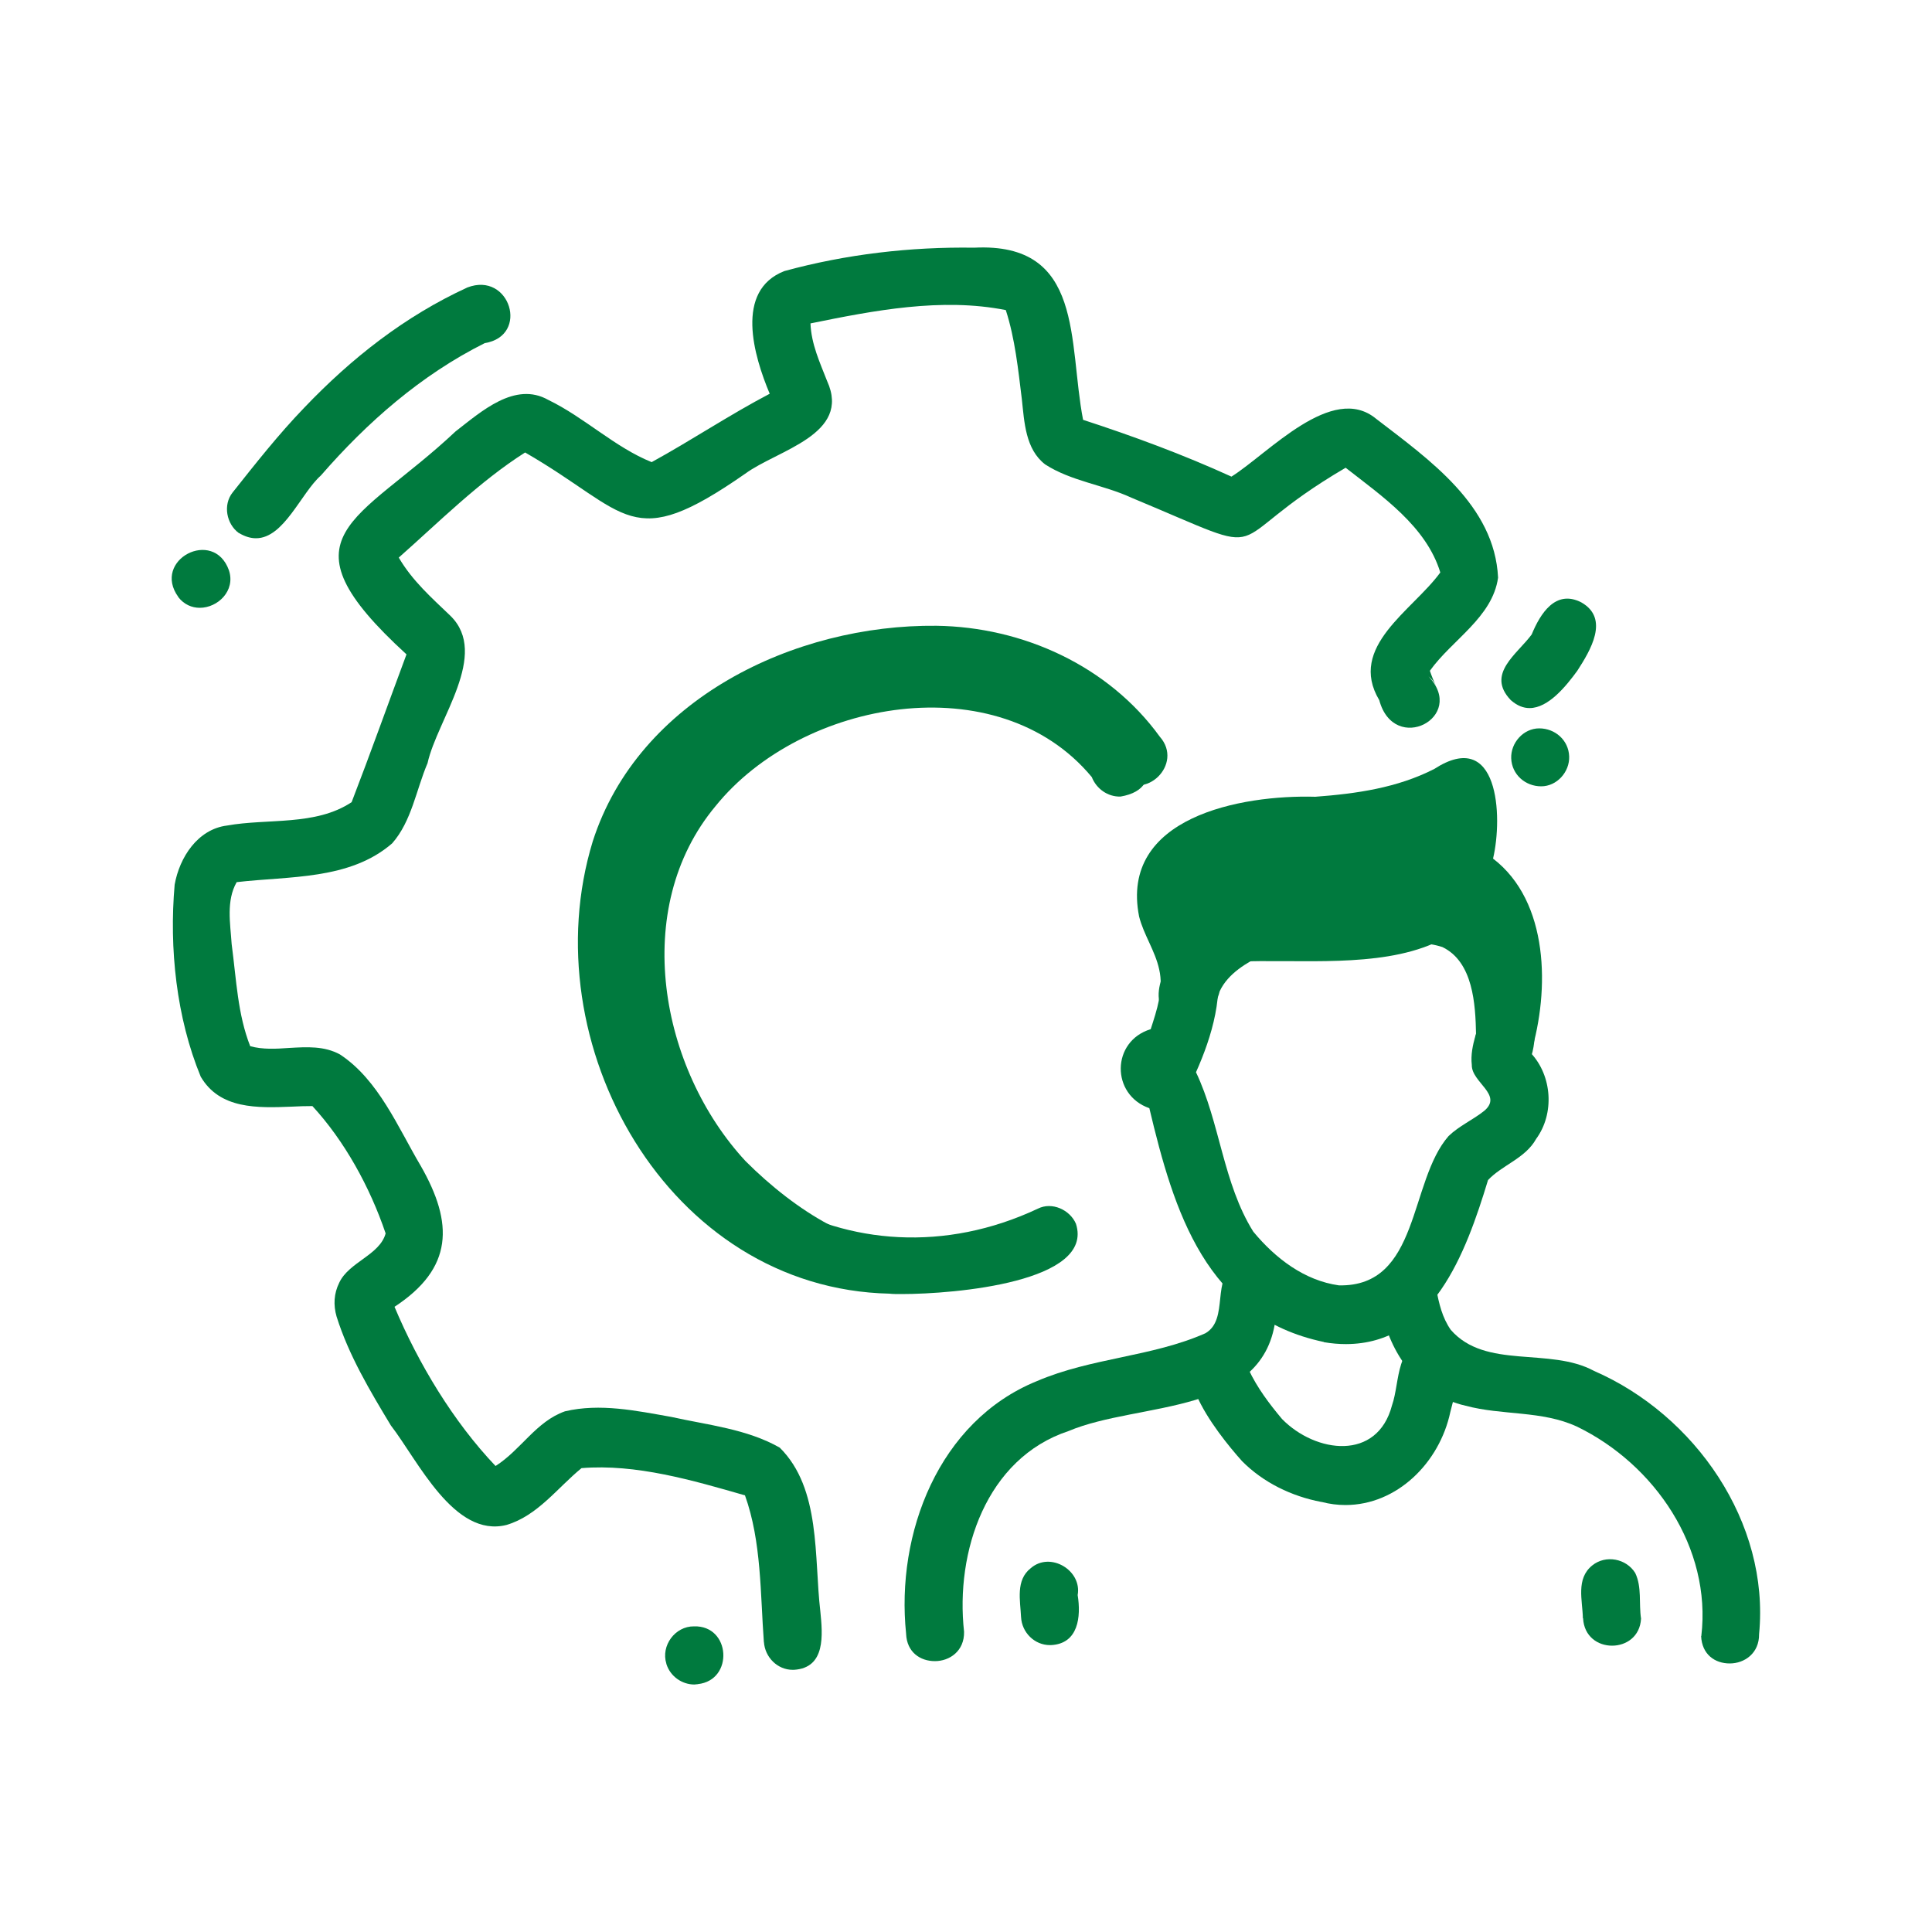
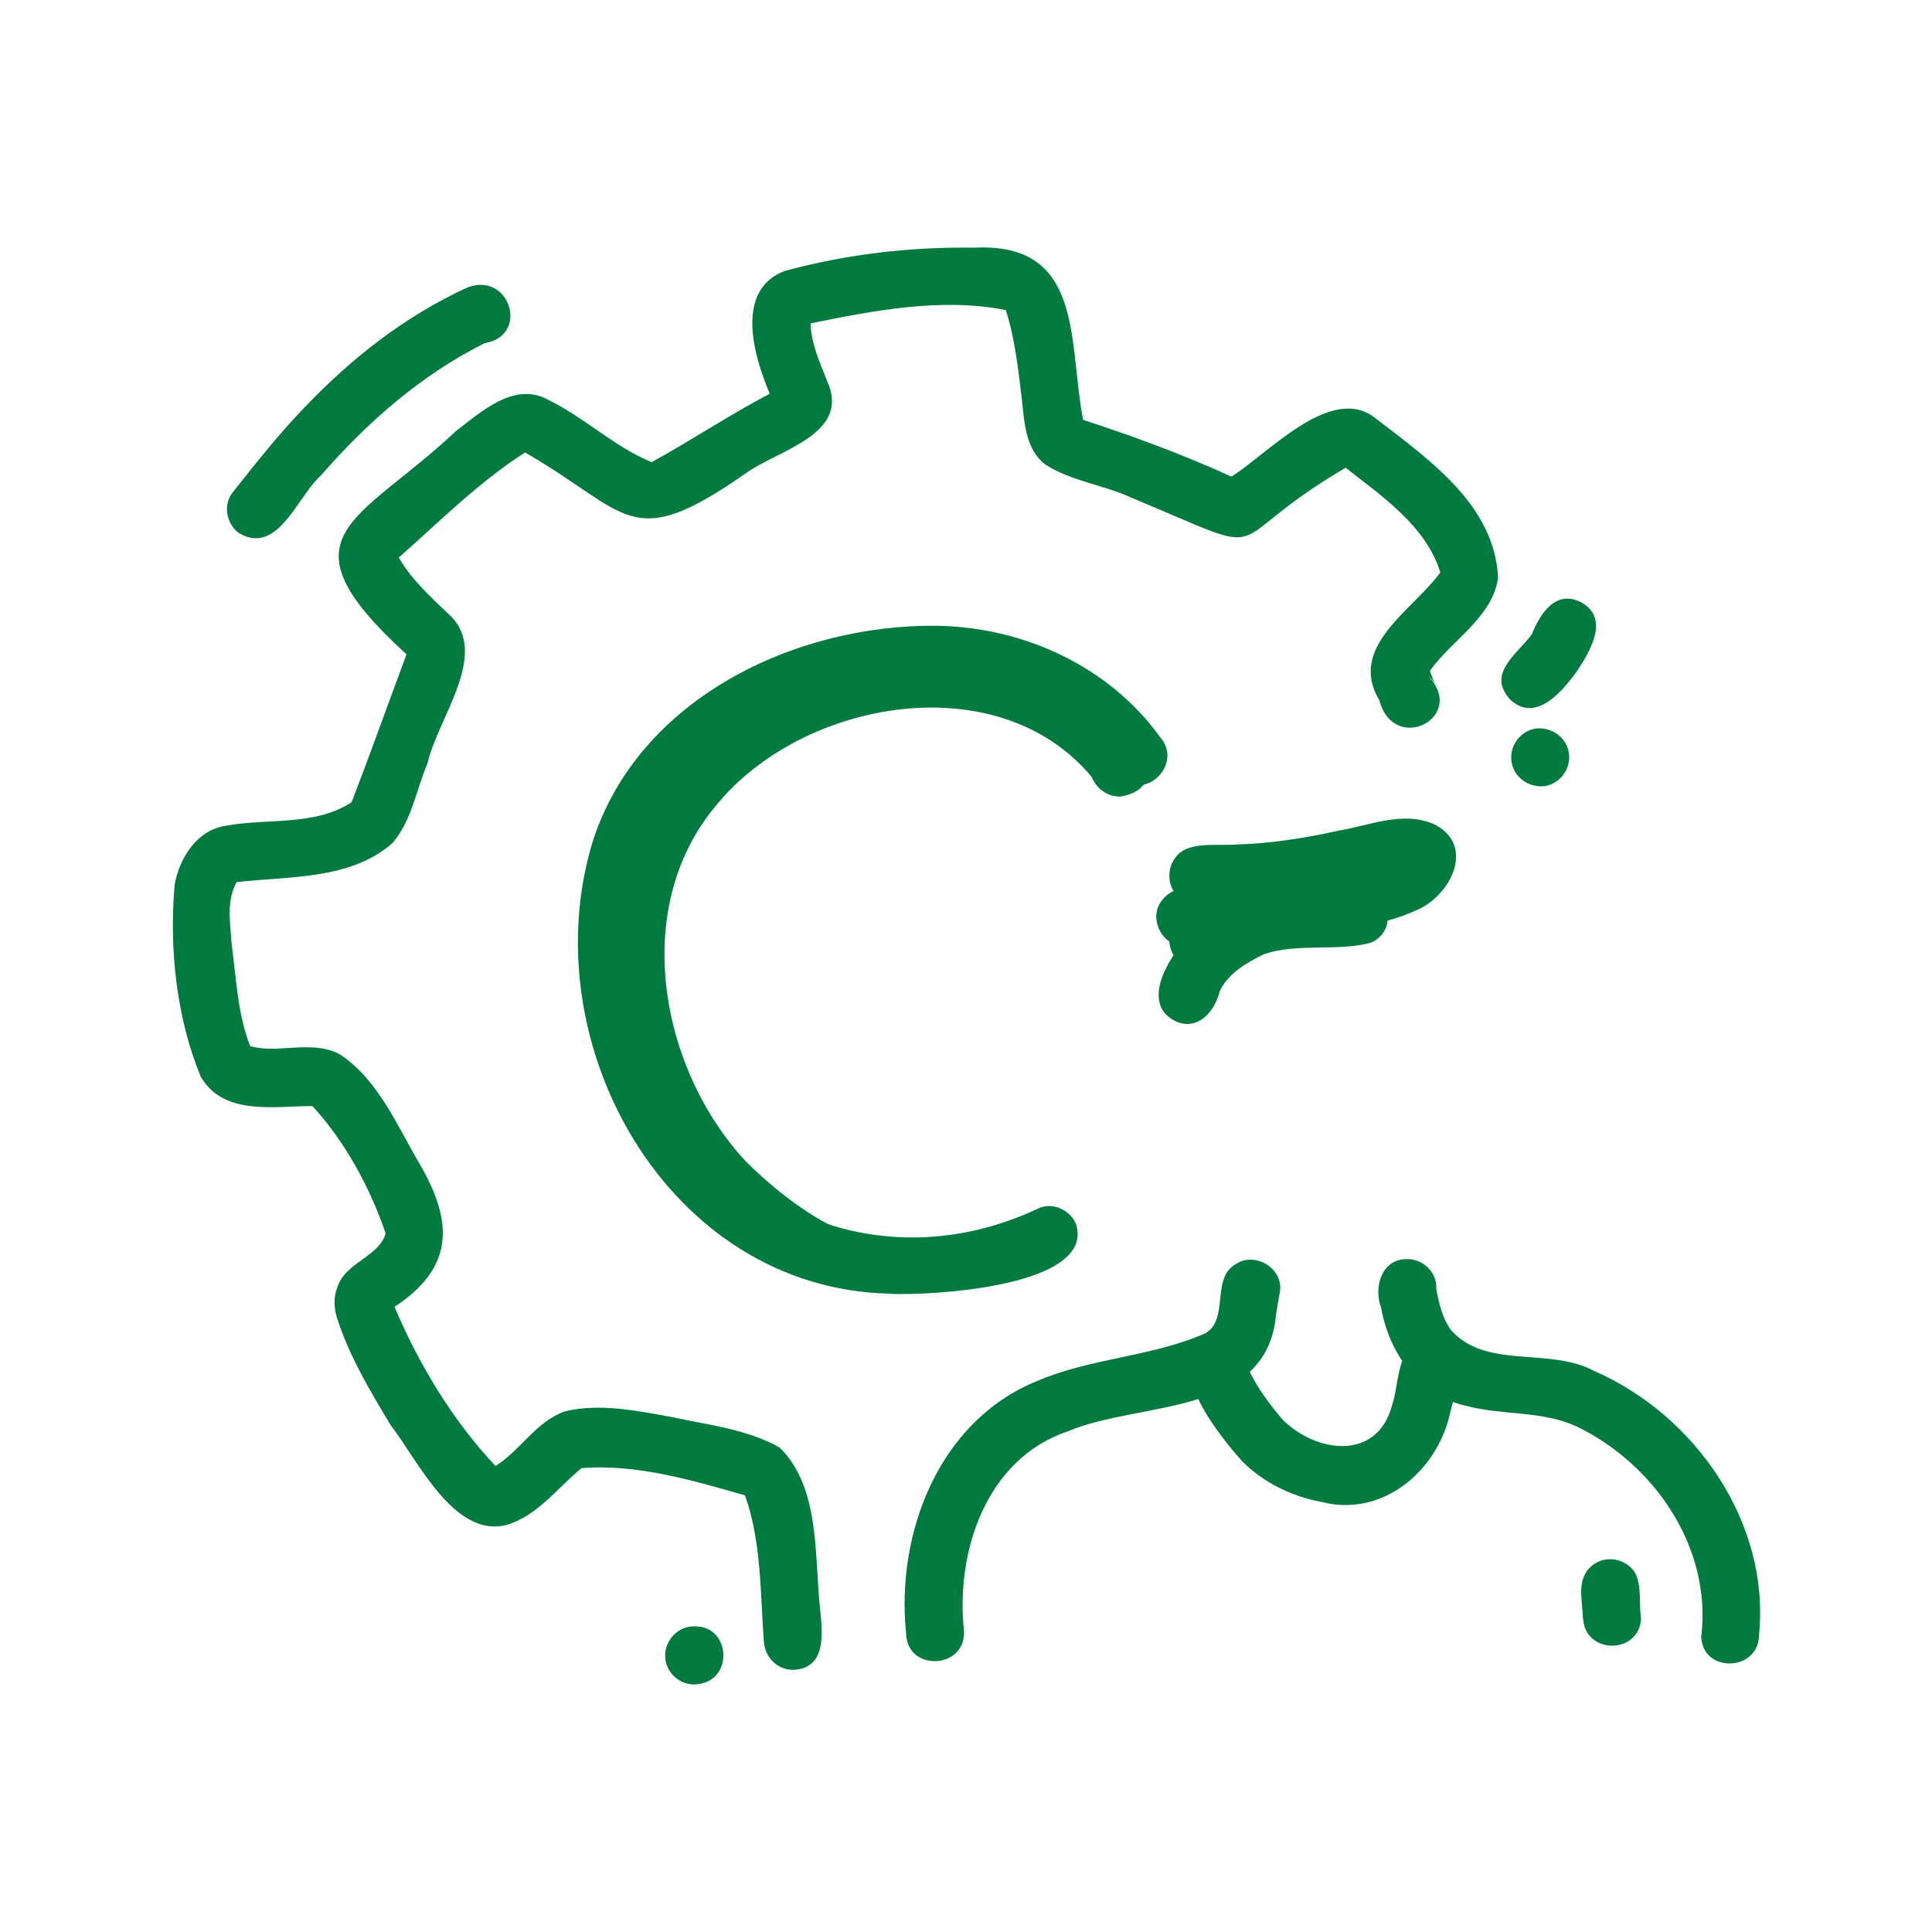
<svg xmlns="http://www.w3.org/2000/svg" id="Layer_1" viewBox="0 0 100 100">
  <defs>
    <style>.cls-1{fill:#007a3e;}</style>
  </defs>
  <path class="cls-1" d="m46.05,66.96c-11.5-.25-18.56-12.98-15.37-23.41,2.36-7.36,10.44-11.24,17.79-11.16,4.48.06,8.91,2.08,11.56,5.74,1.26,1.42-.78,3.41-2.15,2.09-4.79-6.86-15.36-5.74-21.07-.72-3.1,2.64-4.15,6.83-3.79,10.74.64,10.61,11.09,16.84,20.7,12.32.73-.37,1.66.06,1.97.78.97,3.01-6.24,3.64-9.03,3.64-.24,0-.45,0-.62-.02Z" />
-   <path class="cls-1" d="m68.52,69.46c-6.1-1.28-7.76-6.75-9.03-12.1-2-.7-1.97-3.47.07-4.09.32-.99.68-2.05.44-3.09-.21-.97-.8-1.79-1.04-2.74-1.02-5.15,5.28-6.31,9.12-6.2,2.14-.16,4.24-.46,6.16-1.44,3.32-2.15,3.56,2.43,3.04,4.64,2.91,2.23,2.93,6.83,1.96,10.07,1.1,1.18,1.23,3.13.27,4.44-.56,1.01-1.76,1.35-2.49,2.13-1.16,3.82-2.88,8.48-7.35,8.49-.36,0-.75-.03-1.15-.1Zm-6.62-13.97c1.25,2.62,1.4,5.75,2.97,8.26,1.15,1.39,2.65,2.53,4.43,2.78,4.2.09,3.61-5.37,5.68-7.73.55-.53,1.25-.83,1.84-1.3,1-.84-.66-1.47-.64-2.38-.12-1.03.43-2,.57-3.01.17-1.54-.03-3.16-.62-4.59-2.19,2.27-6.04,2.25-9.43,2.23-1.01,0-1.98-.02-2.85.04-.01,0-.02,0-.97-.46.53,2.08-.15,4.32-.98,6.18Zm3.34-11.09c-2.27.24-4.42,1.26-2.77,3.75.07-.8.81-1.45,1.63-1.36,1.9-.02,3.79,0,5.69-.14,2.97-.37,4.5-.09,4.64-3.66-2.91,1.18-6.1,1.2-9.19,1.41Z" />
  <path class="cls-1" d="m60.72,49.39c-.12-.2-.18-.43-.2-.66-.39-.27-.64-.72-.67-1.21-.04-.61.36-1.15.89-1.4-.43-.71-.2-1.69.52-2.11.57-.29,1.21-.28,1.85-.28.31,0,.63,0,.93-.02,1.75-.05,3.54-.34,5.22-.71,1.62-.27,3.32-1.03,4.92-.36,2.27,1.08.9,3.78-.93,4.5-2.79,1.26-6.05.93-8.94,1.41-.64.66-1.56,1.57-2.43,1.57-.41,0-.81-.2-1.17-.73Z" />
  <path class="cls-1" d="m60.91,52.89c-1.92-.88-.46-3.27.52-4.34,2.21-2.51,5.57-2.51,8.64-2.6,1.71-.33,2.5,2.16.87,2.85-1.78.46-3.73,0-5.5.58-.89.43-1.88,1-2.31,1.93-.21.85-.82,1.69-1.68,1.69-.17,0-.35-.04-.54-.11Z" />
  <path class="cls-1" d="m46.9,84.56c-.54-5.18,1.68-11,6.76-13.07,2.84-1.22,5.94-1.25,8.73-2.48,1.25-.72.27-2.88,1.59-3.59.99-.65,2.45.24,2.27,1.42-.08.43-.14.84-.21,1.25-.48,5.23-7.06,4.43-10.73,5.98-4.27,1.41-5.87,6.26-5.41,10.39.02,1-.75,1.52-1.51,1.52s-1.45-.46-1.49-1.41Z" />
  <path class="cls-1" d="m88.06,84.68c.54-4.56-2.41-8.89-6.44-10.84-1.81-.84-3.87-.57-5.76-1.08-2.41-.54-3.96-2.72-4.37-5.06-.4-1.05,0-2.51,1.3-2.53.86-.03,1.61.69,1.55,1.55.14.75.31,1.48.75,2.11,1.8,2.07,5.12.88,7.42,2.13,5.22,2.27,9.1,7.84,8.54,13.62.01,1-.76,1.52-1.52,1.52s-1.44-.46-1.48-1.42Z" />
  <path class="cls-1" d="m68.39,77.74c-1.53-.29-3-1-4.1-2.11-1.3-1.45-4.66-5.66-1.03-6.11.69.07,1.3.64,1.36,1.35.45.96,1.07,1.78,1.74,2.58,1.74,1.77,4.93,2.19,5.69-.71.43-1.22.16-3.38,2.02-3.25,1.84.23,1.34,2.33,1,3.59-.56,2.64-2.77,4.82-5.43,4.82-.4,0-.82-.05-1.23-.16Z" />
-   <path class="cls-1" d="m52.85,83.71c-.04-.87-.29-1.92.5-2.54,1.01-.88,2.66.11,2.43,1.39.18,1.12.04,2.52-1.38,2.59-.02,0-.04,0-.06,0-.79,0-1.45-.65-1.49-1.45Z" />
  <path class="cls-1" d="m81.93,83.76c-.02-.93-.37-2.04.48-2.73.7-.57,1.77-.36,2.23.39.35.73.18,1.57.3,2.36-.05.93-.77,1.4-1.5,1.4s-1.45-.47-1.5-1.42Z" />
-   <path class="cls-1" d="m77.67,55.86c-1.17-.11-1.54-1.32-1.27-2.32-.03-1.56-.15-3.75-1.74-4.52-.8-.26-1.69-.27-2.5-.01-.39.29-.89.39-1.4.2-.73-.27-1.21-1.18-.88-1.93.36-.93,1.39-1.2,2.28-1.35,2.68-.57,5.58.7,6.5,3.38.7,1.48,1.7,6.57-.89,6.57-.03,0-.06,0-.1,0Z" />
  <path class="cls-1" d="m39.54,85.03c-.19-2.54-.12-5.23-.98-7.63-2.71-.78-5.64-1.64-8.46-1.41-1.25,1.02-2.27,2.46-3.88,2.94-2.72.69-4.59-3.34-5.99-5.15-1.08-1.79-2.18-3.63-2.81-5.64-.17-.59-.14-1.19.14-1.75.5-1.07,2.1-1.43,2.4-2.55-.82-2.42-2.14-4.8-3.79-6.59-.34,0-.71.01-1.07.03-1.77.07-3.72.14-4.71-1.55-1.26-3.05-1.64-6.65-1.35-9.94.25-1.41,1.19-2.87,2.71-3.06,2.12-.38,4.58.03,6.45-1.21.98-2.54,1.89-5.1,2.84-7.65-6.78-6.2-2.51-6.79,2.54-11.54,1.32-1.02,3.07-2.61,4.8-1.63,1.88.91,3.44,2.45,5.35,3.22,2.06-1.13,4.03-2.45,6.11-3.54-.82-1.95-1.83-5.34.76-6.35,3.18-.87,6.52-1.26,9.82-1.21,5.71-.29,4.86,4.88,5.64,8.91,2.61.85,5.18,1.8,7.68,2.94,1.92-1.21,5.21-4.87,7.48-3,2.77,2.13,6.14,4.48,6.32,8.23-.29,2.06-2.39,3.22-3.53,4.82.09.26.19.53.32.77-.09-.18-.22-.35-.39-.48,2,2.11-1.78,4.09-2.55,1.23-1.65-2.77,1.73-4.64,3.16-6.61-.73-2.39-3.01-3.94-4.9-5.42-6.92,4.05-3.16,4.85-11.09,1.55-1.45-.67-3.11-.85-4.46-1.72-1.03-.79-1.08-2.2-1.21-3.38-.19-1.54-.35-3.12-.83-4.61-3.32-.66-6.83.02-10.11.69.04,1.07.49,2.03.86,2.98,1.27,2.78-2.57,3.57-4.24,4.8-5.98,4.16-5.96,2.03-11.39-1.1-2.38,1.51-4.5,3.64-6.54,5.44.7,1.2,1.7,2.08,2.67,3.01,2.05,2-.68,5.36-1.18,7.63-.59,1.38-.82,3-1.83,4.15-2.2,1.91-5.34,1.69-8.05,2.01-.55.96-.33,2.14-.26,3.2.25,1.9.31,3.63.96,5.29.65.18,1.34.14,2.03.09.9-.05,1.8-.11,2.62.34,2,1.32,3,3.78,4.18,5.77,1.7,2.97,1.69,5.29-1.36,7.29,1.24,2.95,3.05,5.95,5.23,8.24,1.32-.84,2.09-2.3,3.59-2.83,1.82-.43,3.7-.03,5.51.29,1.88.42,3.91.62,5.61,1.59,2.14,2.12,1.77,5.68,2.1,8.47.12,1.21.29,2.93-1.37,3.03-.02,0-.04,0-.06,0-.79,0-1.44-.65-1.49-1.45Z" />
  <path class="cls-1" d="m41.48,66.03c-14.66-7.87-13.33-29.86,4.41-32.25,4.2-.49,8.74.45,11.95,3.34,1.28,1.08,2.73,3.67.16,4.11-.66.02-1.25-.4-1.49-1.01-4.85-5.84-15.02-4.01-19.47,1.5-4.43,5.3-2.88,13.6,1.55,18.38,1.3,1.3,2.8,2.48,4.32,3.29,1.47.8.65,2.83-.7,2.83-.23,0-.47-.06-.72-.19Z" />
  <path class="cls-1" d="m78.19,36.23c-1.28-1.35.33-2.36,1.09-3.39.44-1.07,1.23-2.35,2.57-1.66,1.48.84.46,2.5-.21,3.54-.57.78-1.49,1.93-2.47,1.93-.32,0-.64-.12-.97-.41Z" />
  <path class="cls-1" d="m78.22,39.25c-.03-.8.63-1.55,1.45-1.55s1.52.61,1.55,1.45c.03.8-.63,1.55-1.45,1.55s-1.52-.61-1.55-1.45Z" />
  <path class="cls-1" d="m34.49,86.11c-.29-.93.45-1.94,1.43-1.93,1.91-.06,2.07,2.79.2,2.99h.02c-.07,0-.13.02-.2.02-.64,0-1.25-.42-1.45-1.07Z" />
  <path class="cls-1" d="m12.36,27.59c-.64-.47-.83-1.46-.32-2.1,1.19-1.5,2.37-3,3.7-4.38,2.47-2.59,5.23-4.75,8.45-6.23,2.2-.85,3.24,2.5.9,2.88-3.3,1.65-6.09,4.1-8.48,6.85-1.03.91-1.91,3.25-3.36,3.25-.27,0-.56-.08-.88-.27Z" />
-   <path class="cls-1" d="m9.23,30.9c-1.39-1.92,1.83-3.6,2.62-1.38.35,1.06-.58,1.94-1.51,1.94-.41,0-.81-.17-1.11-.55Z" />
</svg>